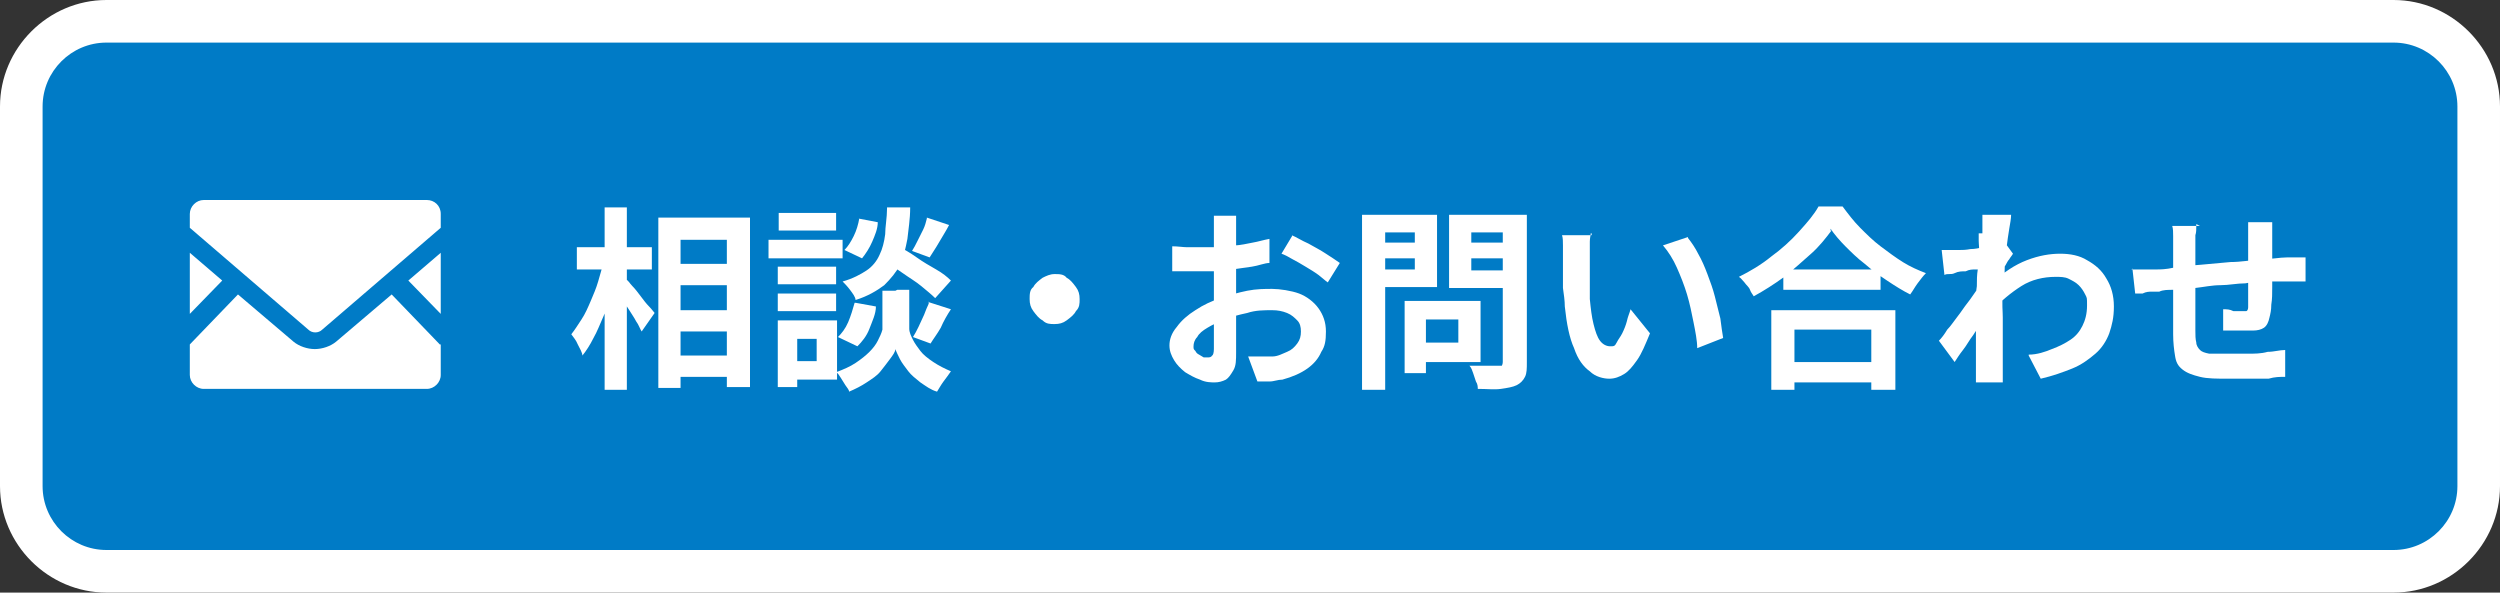
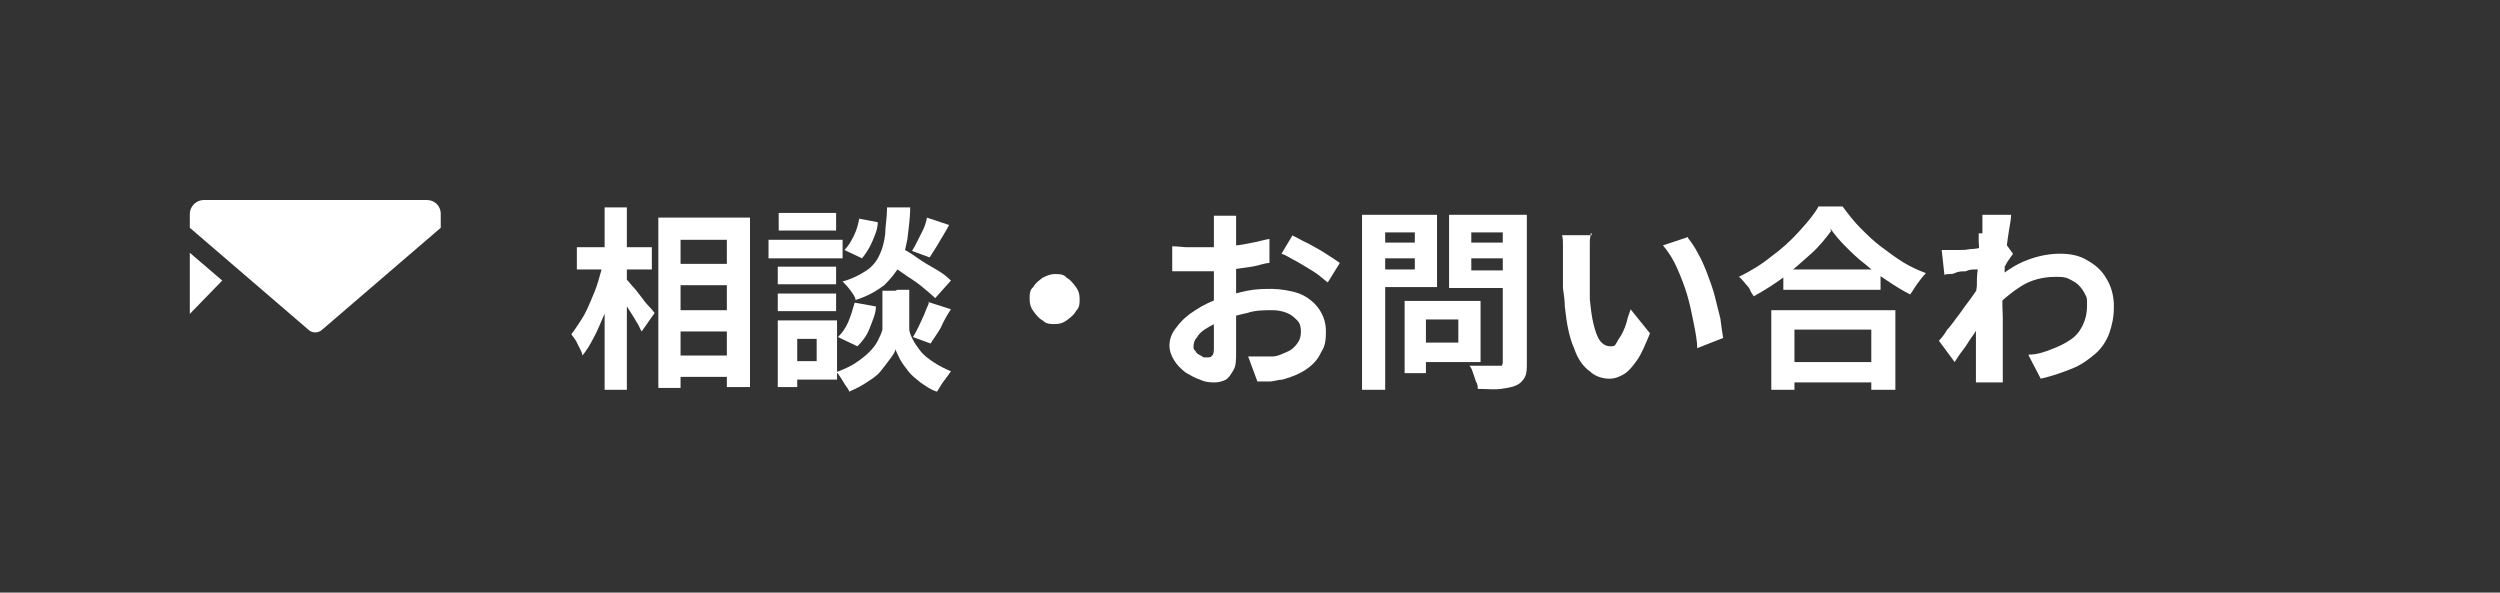
<svg xmlns="http://www.w3.org/2000/svg" id="_レイヤー_1" version="1.1" viewBox="0 0 270 64">
  <rect x="0" y="0" width="270" height="64" fill="#333333" stroke="none" />
  <defs>
    <style>
      .st0 {
        fill: #fff;
      }

      .st1 {
        fill: #007bc6;
      }
    </style>
  </defs>
  <g>
-     <path class="st1" d="M11.5,2.3h247c5.1,0,9.2,4.1,9.2,9.2v41c0,5.1-4.1,9.2-9.2,9.2H11.5c-5.1,0-9.2-4.1-9.2-9.2V11.5C2.3,6.4,6.4,2.3,11.5,2.3h0Z" />
-     <path class="st0" d="M258.5,4.6c3.8,0,6.9,3.1,6.9,6.9v41c0,3.8-3.1,6.9-6.9,6.9H11.5c-3.8,0-6.9-3.1-6.9-6.9V11.5c0-3.8,3.1-6.9,6.9-6.9h247M258.5,0H11.5C5.2,0,0,5.2,0,11.5v41c0,6.3,5.2,11.5,11.5,11.5h247c6.3,0,11.5-5.2,11.5-11.5V11.5c0-6.3-5.2-11.5-11.5-11.5h0Z" />
-   </g>
+     </g>
  <g>
    <path class="st0" d="M65.2,28.3l1.5.5c-.2.8-.4,1.7-.6,2.6-.2.9-.5,1.8-.9,2.7s-.7,1.7-1.1,2.4c-.4.8-.8,1.4-1.2,1.9,0-.3-.3-.8-.5-1.2-.2-.5-.5-.8-.7-1.1.4-.5.7-1,1.1-1.6s.7-1.3,1-2,.6-1.4.8-2.1c.2-.7.4-1.4.6-2.1h0ZM62.3,26.7h8.1v2.4h-8.1v-2.4ZM65.3,22.4h2.4v19.7h-2.4v-19.7ZM67.6,30.2c.2,0,.4.4.7.7s.6.7.9,1.1c.3.4.6.8.9,1.1s.5.6.6.7l-1.4,2c-.2-.3-.3-.7-.6-1.1-.2-.4-.5-.8-.8-1.3s-.6-.8-.8-1.2c-.3-.4-.5-.7-.7-1l1.2-1.1h0ZM71.1,23.5h9.9v18.3h-2.5v-15.9h-5v16h-2.4v-18.4h0ZM72.3,28.5h7.5v2.3h-7.5v-2.3ZM72.3,33.5h7.5v2.3h-7.5v-2.3ZM72.3,38.4h7.5v2.3h-7.5v-2.3Z" />
    <path class="st0" d="M83,25.9h8v2h-8v-2ZM84,34.6h2.1v7.2h-2.1v-7.2ZM84,28.8h6.3v1.9h-6.3v-1.9ZM84,31.7h6.3v1.9h-6.3v-1.9ZM84.1,23h6.2v1.9h-6.2v-1.9ZM85.1,34.6h5.3v6.4h-5.3v-2h3.1v-2.4h-3.1v-2h0ZM96.9,31.3h1.3v3.2c0,.3,0,.6,0,1,0,.4.2.8.4,1.2.2.4.5.8.8,1.2s.8.8,1.4,1.2,1.2.7,1.9,1c-.2.3-.5.7-.8,1.1-.3.4-.5.8-.7,1.1-.7-.2-1.2-.6-1.8-1-.5-.4-1-.8-1.3-1.2s-.7-.9-.9-1.3c-.2-.4-.4-.8-.5-1.1,0,.3-.3.7-.6,1.1-.3.4-.6.8-1,1.3s-.9.8-1.5,1.2-1.2.7-1.9,1c0-.2-.2-.4-.4-.7-.2-.3-.3-.5-.5-.8s-.3-.5-.5-.6c.8-.3,1.5-.6,2.1-1s1.1-.8,1.5-1.2.7-.8.9-1.2.4-.8.5-1.2c0-.4,0-.7,0-1v-3.2h1.4ZM92.4,32.7l2.2.4c0,.8-.4,1.6-.7,2.4-.3.8-.8,1.4-1.3,1.9l-2.1-1c.4-.4.8-.9,1.1-1.6.3-.7.5-1.4.7-2.1h.1ZM95.8,22.4h2.5c0,1.3-.2,2.4-.3,3.4-.2,1-.4,2-.8,2.8-.4.8-1,1.5-1.7,2.2-.8.6-1.8,1.2-3.1,1.6,0-.3-.3-.7-.6-1.1s-.6-.7-.8-.9c1.1-.3,2-.8,2.6-1.2s1.1-1,1.4-1.7c.3-.6.5-1.4.6-2.2,0-.8.2-1.8.2-2.8h0ZM92.7,23.6l2.1.4c0,.7-.3,1.4-.6,2.1s-.7,1.3-1.1,1.8l-1.9-.9c.4-.4.7-.9,1-1.5s.5-1.3.6-1.9h0ZM95.4,28.3l1.6-1.7c.6.3,1.3.7,2,1.2s1.4.9,2.1,1.3,1.2.8,1.6,1.2l-1.7,1.9c-.4-.4-.9-.8-1.5-1.3s-1.3-.9-2-1.4-1.4-.9-2-1.3h0ZM100.2,32.6l2.5.8c-.4.6-.8,1.3-1.1,2-.4.7-.8,1.2-1.1,1.7l-1.9-.7c.2-.3.4-.7.6-1.1.2-.4.4-.9.6-1.3.2-.5.3-.8.5-1.2h0v-.2ZM100.1,23.5l2.4.8c-.3.6-.7,1.2-1.1,1.9s-.7,1.1-1,1.6l-1.9-.7c.2-.3.4-.7.6-1.1s.4-.8.6-1.2c.2-.4.3-.8.4-1.2h0Z" />
    <path class="st0" d="M113.9,29.6c.5,0,1,0,1.3.4.4.2.7.6,1,1s.4.8.4,1.3,0,.9-.4,1.3c-.2.4-.6.7-1,1s-.8.4-1.3.4-.9,0-1.3-.4c-.4-.2-.7-.6-1-1s-.4-.8-.4-1.3,0-1,.4-1.3c.2-.4.6-.7,1-1,.4-.2.8-.4,1.3-.4Z" />
    <path class="st0" d="M133.5,23.2v14.8c0,.9,0,1.5-.3,2s-.5.8-.8,1c-.4.2-.8.3-1.2.3s-1,0-1.6-.3c-.6-.2-1.1-.5-1.6-.8-.5-.4-.9-.8-1.2-1.3s-.5-1-.5-1.6.2-1.3.8-2c.5-.7,1.2-1.3,2-1.8.9-.6,1.8-1,2.7-1.3s1.9-.6,2.9-.8,1.9-.2,2.7-.2,2.1.2,2.9.5,1.6.9,2.1,1.6c.5.7.8,1.5.8,2.5s-.1,1.6-.5,2.2c-.3.7-.8,1.3-1.5,1.8s-1.6.9-2.7,1.2c-.5,0-.9.2-1.4.2s-.9,0-1.3,0l-1-2.7h1.4c.4,0,.8,0,1.2,0,.6,0,1.1-.3,1.6-.5s.8-.5,1.1-.9.4-.8.4-1.3-.1-.9-.4-1.2-.6-.6-1.1-.8-1-.3-1.6-.3c-.9,0-1.8,0-2.7.3-.9.2-1.8.4-2.6.8-.6.2-1.2.5-1.7.8s-.9.6-1.1,1c-.3.3-.4.7-.4,1s0,.3.2.5c.1.2.2.3.4.4s.3.2.5.3h.4c.2,0,.4,0,.5-.2.1,0,.2-.3.2-.7v-14.4h2.9-.5ZM126.6,26.6c.6,0,1.2.1,1.6.1h3.1c.7,0,1.3-.1,2-.2.7,0,1.4-.2,2-.3s1.2-.3,1.8-.4v2.6c-.5,0-1.2.3-1.9.4s-1.4.2-2.1.3c-.7,0-1.4.2-2,.2h-4.5v-2.5h0v-.2ZM139.5,25.4c.5.2,1.1.6,1.8.9.7.4,1.3.7,1.9,1.1.6.4,1.1.7,1.5,1l-1.3,2.1c-.3-.2-.6-.5-1-.8s-.9-.6-1.4-.9c-.5-.3-1-.6-1.4-.8-.5-.3-.9-.5-1.2-.6l1.2-2h-.1Z" />
-     <path class="st0" d="M147.1,23.2h2.5v18.9h-2.5v-18.9ZM148.3,26.2h5.2v1.7h-5.2s0-1.7,0-1.7ZM148.5,23.2h6.7v7.8h-6.7v-1.9h4.3v-4h-4.3v-1.9ZM151.7,32.5h2.3v7.8h-2.3v-7.8ZM152.8,32.5h7.1v6.6h-7.1v-2.1h4.7v-2.5h-4.7v-2.1h0ZM163.6,23.2v1.9h-4.7v4.1h4.7v1.9h-7.1v-7.9h7.1ZM158,26.2h5.3v1.7h-5.3s0-1.7,0-1.7ZM162.3,23.2h2.6v15.9c0,.7,0,1.2-.2,1.6s-.5.7-.9.9-1,.3-1.7.4-1.5,0-2.5,0c0-.2,0-.5-.2-.8-.1-.3-.2-.6-.3-.9-.1-.3-.2-.6-.4-.8h3.1c.2,0,.3,0,.4,0,0,0,.1-.2.1-.4v-15.9h0Z" />
+     <path class="st0" d="M147.1,23.2h2.5v18.9h-2.5v-18.9ZM148.3,26.2h5.2v1.7h-5.2s0-1.7,0-1.7ZM148.5,23.2h6.7v7.8h-6.7v-1.9h4.3v-4h-4.3v-1.9ZM151.7,32.5h2.3v7.8h-2.3v-7.8ZM152.8,32.5h7.1v6.6h-7.1v-2.1h4.7v-2.5h-4.7v-2.1h0ZM163.6,23.2v1.9h-4.7v4.1h4.7v1.9h-7.1v-7.9h7.1ZM158,26.2h5.3v1.7h-5.3s0-1.7,0-1.7ZM162.3,23.2h2.6v15.9c0,.7,0,1.2-.2,1.6s-.5.7-.9.9-1,.3-1.7.4-1.5,0-2.5,0c0-.2,0-.5-.2-.8-.1-.3-.2-.6-.3-.9-.1-.3-.2-.6-.4-.8h3.1c.2,0,.3,0,.4,0,0,0,.1-.2.1-.4v-15.9Z" />
    <path class="st0" d="M171.8,25.2c0,.2-.1.5-.1.9v6.2c.1,1,.2,1.9.4,2.7s.4,1.4.7,1.8c.3.4.7.6,1.1.6s.5,0,.7-.4.4-.6.6-1,.4-.9.5-1.3c.1-.5.3-.9.4-1.3l2.1,2.6c-.5,1.2-.9,2.2-1.4,2.9s-.9,1.2-1.4,1.5-1,.5-1.6.5-1.5-.2-2.1-.8c-.7-.5-1.3-1.3-1.7-2.5-.5-1.1-.8-2.6-1-4.5,0-.6-.1-1.3-.2-2v-4.6c0-.4,0-.8-.1-1.1h3.2v-.2ZM182.3,25.7c.4.5.8,1.1,1.1,1.7.4.7.7,1.4,1,2.2s.6,1.6.8,2.4.4,1.6.6,2.4c.1.8.2,1.5.3,2.1l-2.8,1.1c0-.8-.2-1.8-.4-2.8s-.4-2-.7-3-.7-2-1.1-2.9c-.4-.9-.9-1.7-1.5-2.4l2.7-.9h0Z" />
    <path class="st0" d="M197.8,24.9c-.6.8-1.3,1.7-2.2,2.5s-1.9,1.7-2.9,2.5c-1.1.8-2.2,1.5-3.3,2.1-.1-.2-.3-.4-.4-.7s-.4-.5-.6-.8c-.2-.2-.4-.5-.6-.6,1.2-.6,2.4-1.3,3.5-2.2,1.1-.8,2.1-1.7,3-2.7s1.6-1.8,2.1-2.7h2.6c.6.8,1.2,1.6,1.9,2.3.7.7,1.4,1.4,2.2,2,.8.6,1.6,1.2,2.4,1.7s1.7.9,2.5,1.2c-.3.3-.6.7-.9,1.1s-.5.8-.8,1.2c-.8-.4-1.6-.9-2.5-1.5s-1.6-1.1-2.4-1.8c-.8-.6-1.5-1.3-2.1-1.9s-1.2-1.3-1.6-1.9h0v.2ZM191.3,33.5h13.4v8.6h-2.6v-6.5h-8.3v6.5h-2.5v-8.7h0ZM192.4,39.1h10.9v2.2h-10.9v-2.2ZM192.6,29.1h10.5v2.2h-10.5v-2.2Z" />
    <path class="st0" d="M214.3,29.1h-.9c-.4,0-.7,0-1.1.2-.4,0-.8,0-1.2.2s-.8,0-1.1.2l-.3-2.7h1.9c.3,0,.7,0,1.2-.1.5,0,.9-.1,1.4-.2s.9-.1,1.4-.2.8-.2,1-.2l.8,1.1c-.1.2-.3.4-.4.6-.2.2-.3.5-.5.8s-.3.5-.4.7l-1.2,4c-.2.3-.5.7-.8,1.2s-.7,1-1,1.5c-.4.5-.7,1.1-1.1,1.6s-.7,1-.9,1.3l-1.7-2.3c.3-.3.6-.7.9-1.2.4-.4.7-.9,1.1-1.4s.7-1,1.1-1.5.7-1,1-1.4.6-.8.8-1.1v-.5l.2-.4h0l-.2-.2ZM214.1,25.1v-1.9h3.1c0,.4-.1.9-.2,1.5-.1.6-.2,1.3-.3,2.1-.1.8-.2,1.6-.2,2.5s-.1,1.7-.2,2.6,0,1.7,0,2.4v7h-2.9v-8.8c0-.5,0-1,.1-1.6,0-.6,0-1.2.1-1.8,0-.6,0-1.2.1-1.7s0-1,0-1.4v-.8h.4ZM219.1,38.3c.9,0,1.8-.3,2.5-.6.8-.3,1.4-.6,2-1s1-.9,1.3-1.5.5-1.3.5-2.2,0-.8-.2-1.2-.4-.7-.7-1-.7-.5-1.1-.7-.9-.2-1.4-.2c-1.3,0-2.6.3-3.7,1-1.1.7-2.2,1.6-3.2,2.7v-3c1.3-1.2,2.5-2,3.8-2.5s2.5-.7,3.6-.7,2.1.2,2.9.7c.9.5,1.6,1.1,2.1,2,.5.8.8,1.8.8,3s-.2,2-.5,2.9c-.3.8-.8,1.6-1.5,2.2-.7.6-1.5,1.2-2.5,1.6-1,.4-2.1.8-3.4,1.1l-1.3-2.5h0Z" />
-     <path class="st0" d="M230.2,29.1h1.2c.5,0,1,0,1.5,0,.4,0,1,0,1.9-.2s1.8-.2,2.8-.3,2.1-.2,3.3-.3c1.1,0,2.2-.2,3.3-.3,1.1,0,2-.2,2.8-.2h2v2.6h-4c-.8,0-1.6,0-2.5.2-.9,0-1.8.2-2.7.2s-1.8.2-2.7.3c-.9,0-1.6.2-2.3.2s-1.2,0-1.6.2c-.2,0-.5,0-.8,0s-.6,0-1,.2c-.3,0-.6,0-.8,0l-.3-2.7h0ZM237.2,24.4c0,.4,0,.7-.1,1v10.3c0,.5,0,.9.1,1.3,0,.3.2.6.4.8s.5.3,1,.4c.4,0,1.1,0,1.9,0h2.2c.8,0,1.5,0,2.2-.2.7,0,1.3-.2,1.9-.2v2.9c-.6,0-1.1,0-1.8.2-.7,0-1.4,0-2.1,0h-2.1c-1.4,0-2.4,0-3.2-.2s-1.4-.4-1.9-.8-.7-.8-.8-1.5c-.1-.6-.2-1.4-.2-2.3v-10.6c0-.4,0-.8-.1-1.1h3l-.4-.2ZM245.4,23.7v7.3c0,.7,0,1.3-.1,1.9,0,.6-.1,1-.2,1.4-.1.5-.3.9-.6,1.1s-.7.3-1.2.3h-1c-.4,0-.8,0-1.2,0-.4,0-.7,0-1,0v-2.3c.4,0,.7,0,1.1.2h1.4c.1,0,.2-.2.2-.4v-9.2h2.8-.2Z" />
  </g>
  <g>
-     <polygon class="st0" points="47.6 33.9 44.1 30.3 47.6 27.3 47.6 33.9" />
    <polygon class="st0" points="24 30.3 20.5 33.9 20.5 27.3 24 30.3" />
-     <path class="st0" d="M47.6,37.2v3.3c0,.8-.7,1.5-1.5,1.5h-24.1c-.8,0-1.5-.7-1.5-1.5v-3.3l5.2-5.4,6,5.1c.6.5,1.5.8,2.3.8s1.7-.3,2.3-.8l6-5.1,5.2,5.4h.1Z" />
    <path class="st0" d="M47.6,23.1v1.5l-12.8,11c-.4.4-1.1.4-1.5,0l-12.8-11v-1.5c0-.8.7-1.5,1.5-1.5h24.1c.8,0,1.5.6,1.5,1.5h0Z" />
  </g>
</svg>